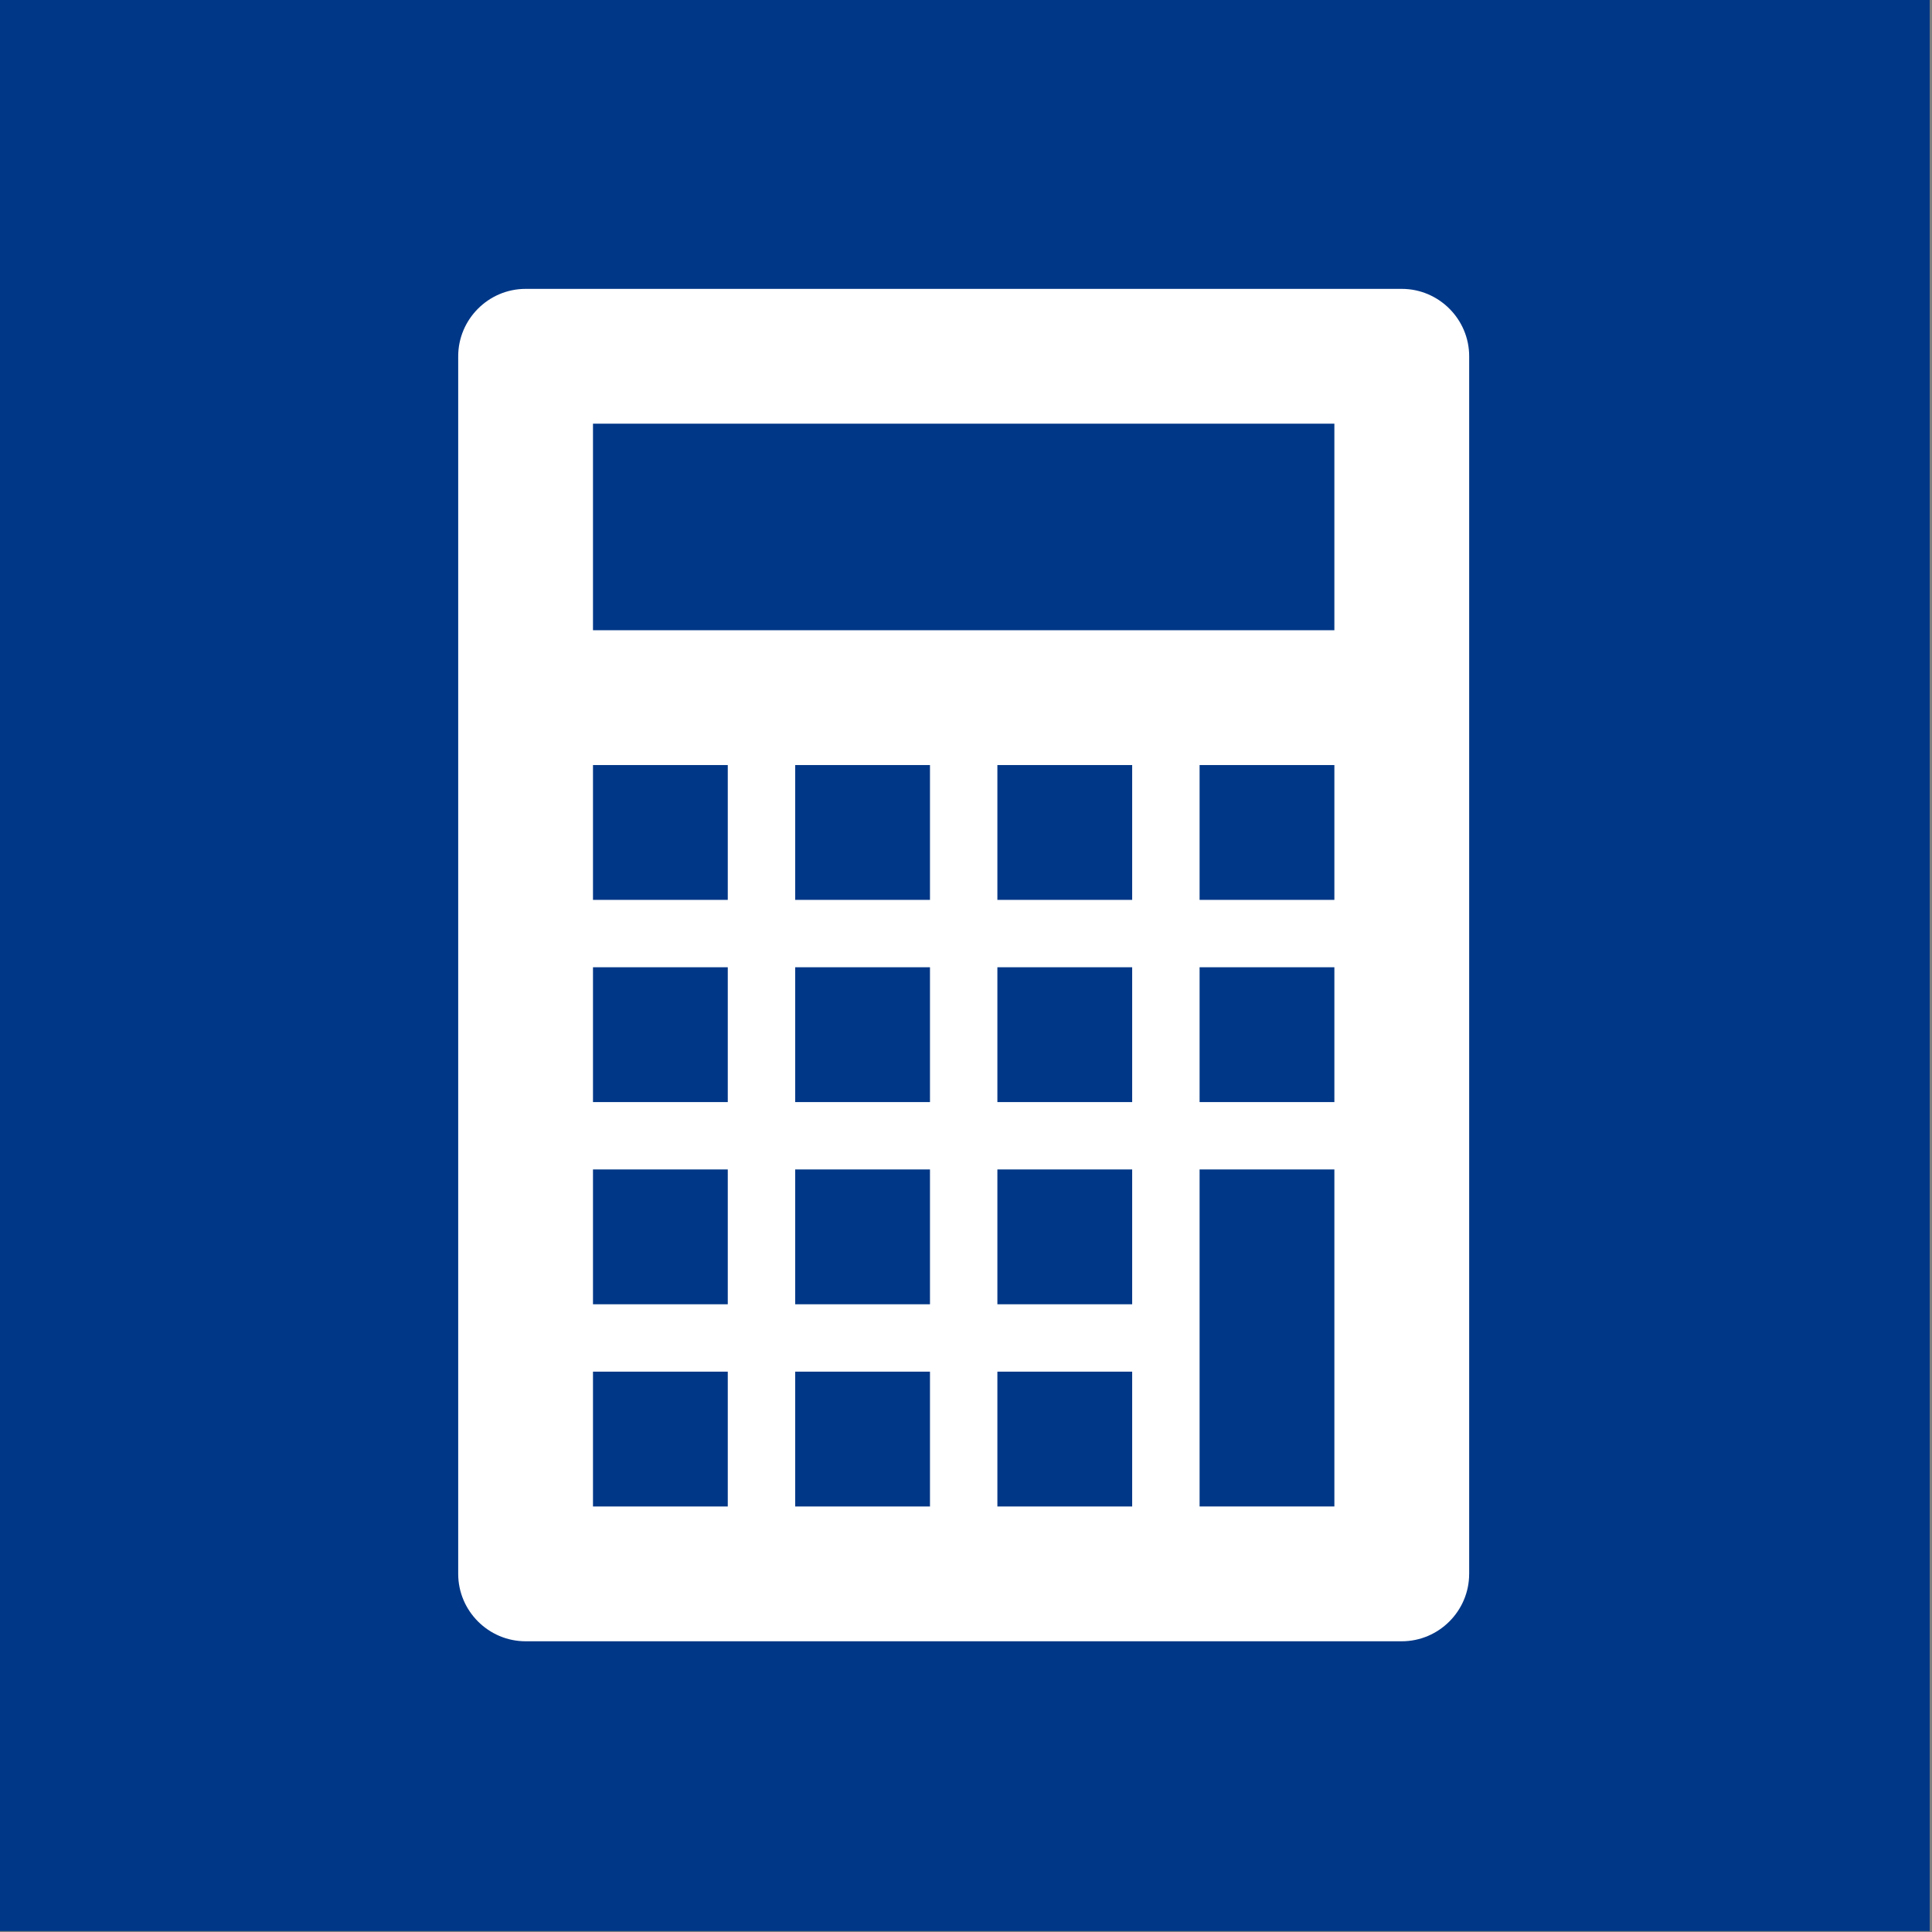
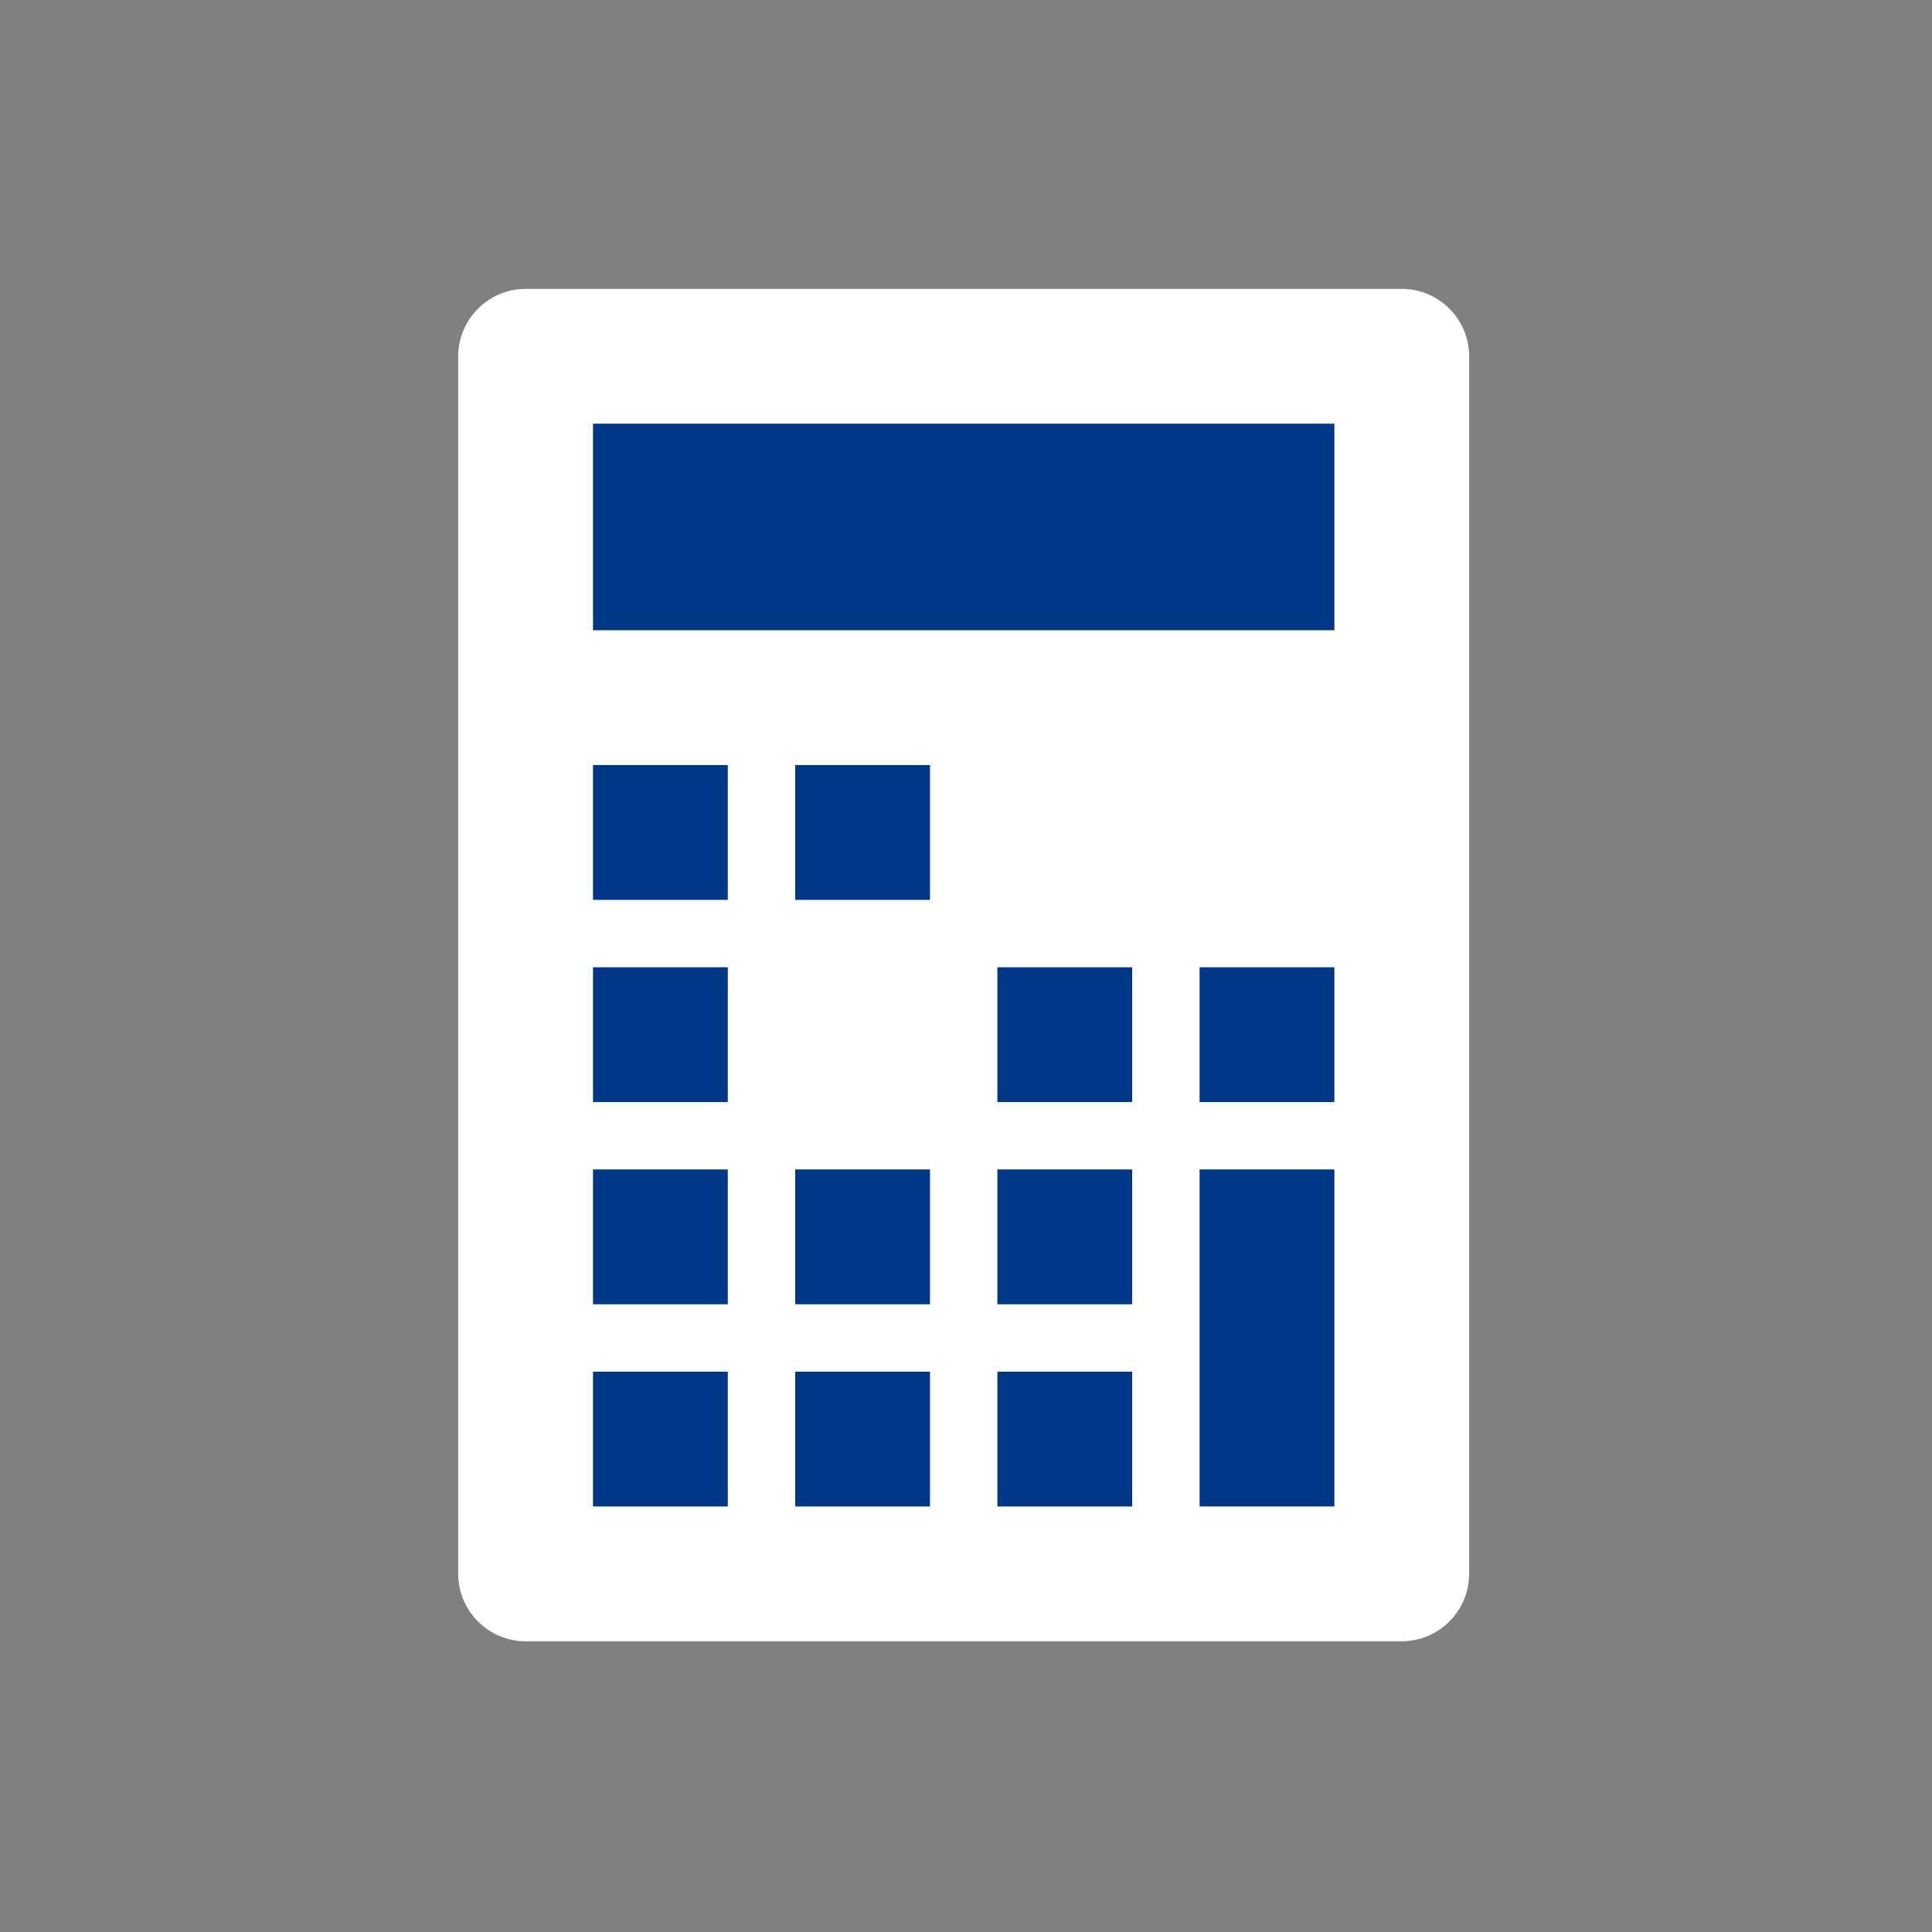
<svg xmlns="http://www.w3.org/2000/svg" version="1.1" id="レイヤー_1" x="0px" y="0px" viewBox="0 0 115 115" style="enable-background:new 0 0 115 115;" xml:space="preserve">
  <rect x="0" y="0" width="115" height="115" fill="#808080" stroke="none" />
-   <rect x="-0.138" y="-0.055" style="fill:#003787;" width="115" height="115" />
  <g>
    <g>
      <path style="fill:#FFFFFF;" d="M87.45,93.683c0,2.207-1.805,4.012-4.012,4.012H31.286    c-2.206,0-4.012-1.805-4.012-4.012V21.207c0-2.206,1.805-4.012,4.012-4.012    h52.153c2.207,0,4.012,1.805,4.012,4.012V93.683z" />
    </g>
    <rect x="35.297" y="25.219" style="fill:#003787;" width="44.13" height="12.295" />
    <rect x="35.297" y="81.646" style="fill:#003787;" width="8.023" height="8.025" />
    <rect x="47.333" y="81.646" style="fill:#003787;" width="8.023" height="8.025" />
    <rect x="59.368" y="81.646" style="fill:#003787;" width="8.023" height="8.025" />
    <rect x="71.404" y="69.61" style="fill:#003787;" width="8.023" height="20.06" />
    <rect x="35.297" y="69.61" style="fill:#003787;" width="8.023" height="8.025" />
    <rect x="47.333" y="69.61" style="fill:#003787;" width="8.023" height="8.025" />
    <rect x="59.368" y="69.61" style="fill:#003787;" width="8.023" height="8.025" />
    <rect x="35.297" y="57.575" style="fill:#003787;" width="8.023" height="8.025" />
-     <rect x="47.333" y="57.575" style="fill:#003787;" width="8.023" height="8.025" />
    <rect x="59.368" y="57.575" style="fill:#003787;" width="8.023" height="8.025" />
    <rect x="71.404" y="57.575" style="fill:#003787;" width="8.023" height="8.025" />
    <rect x="35.297" y="45.539" style="fill:#003787;" width="8.023" height="8.025" />
    <rect x="47.333" y="45.539" style="fill:#003787;" width="8.023" height="8.025" />
-     <rect x="59.368" y="45.539" style="fill:#003787;" width="8.023" height="8.025" />
-     <rect x="71.404" y="45.539" style="fill:#003787;" width="8.023" height="8.025" />
  </g>
</svg>